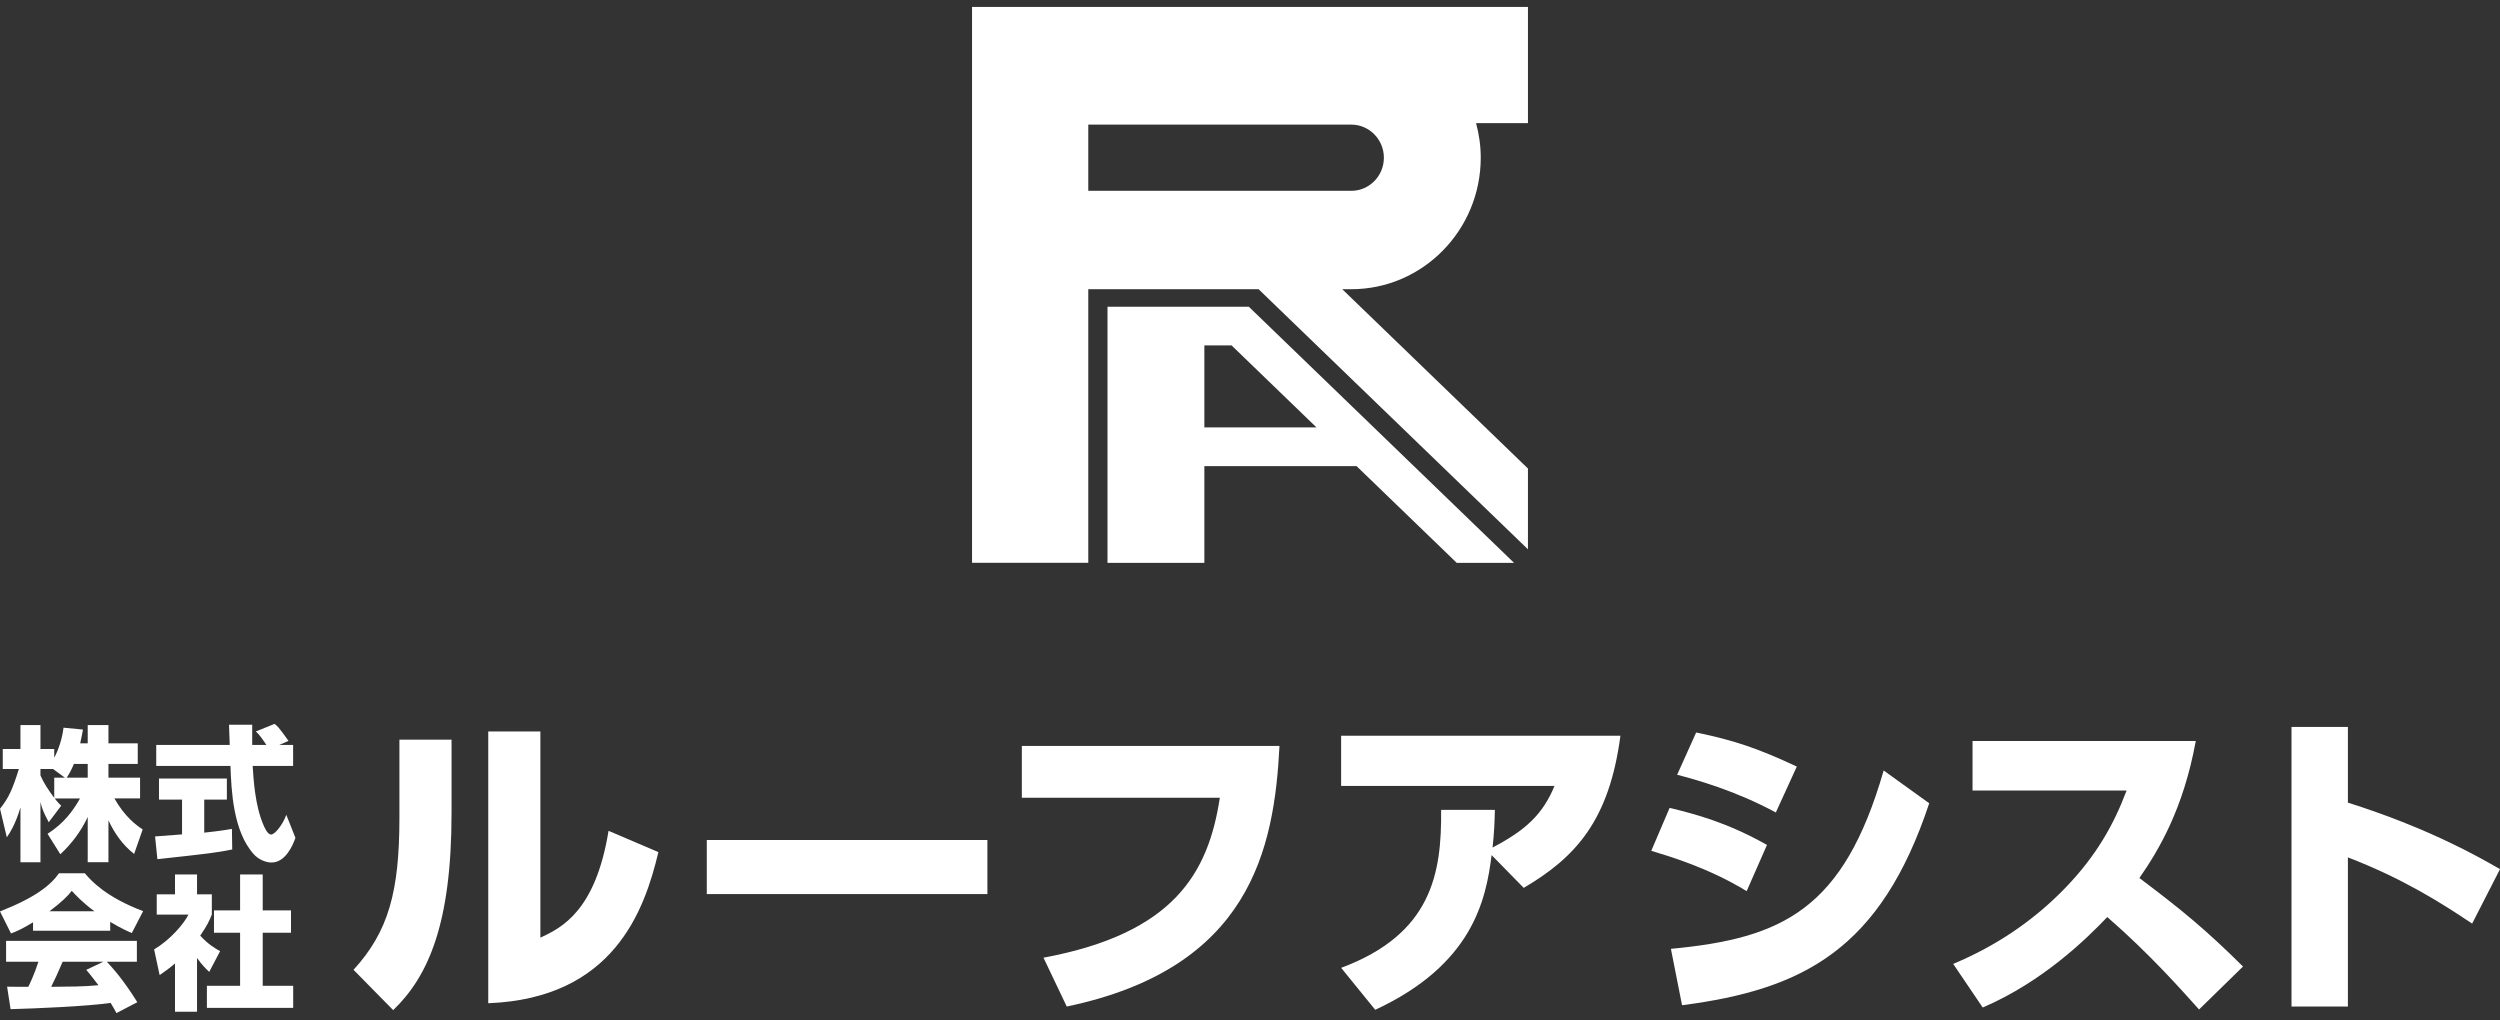
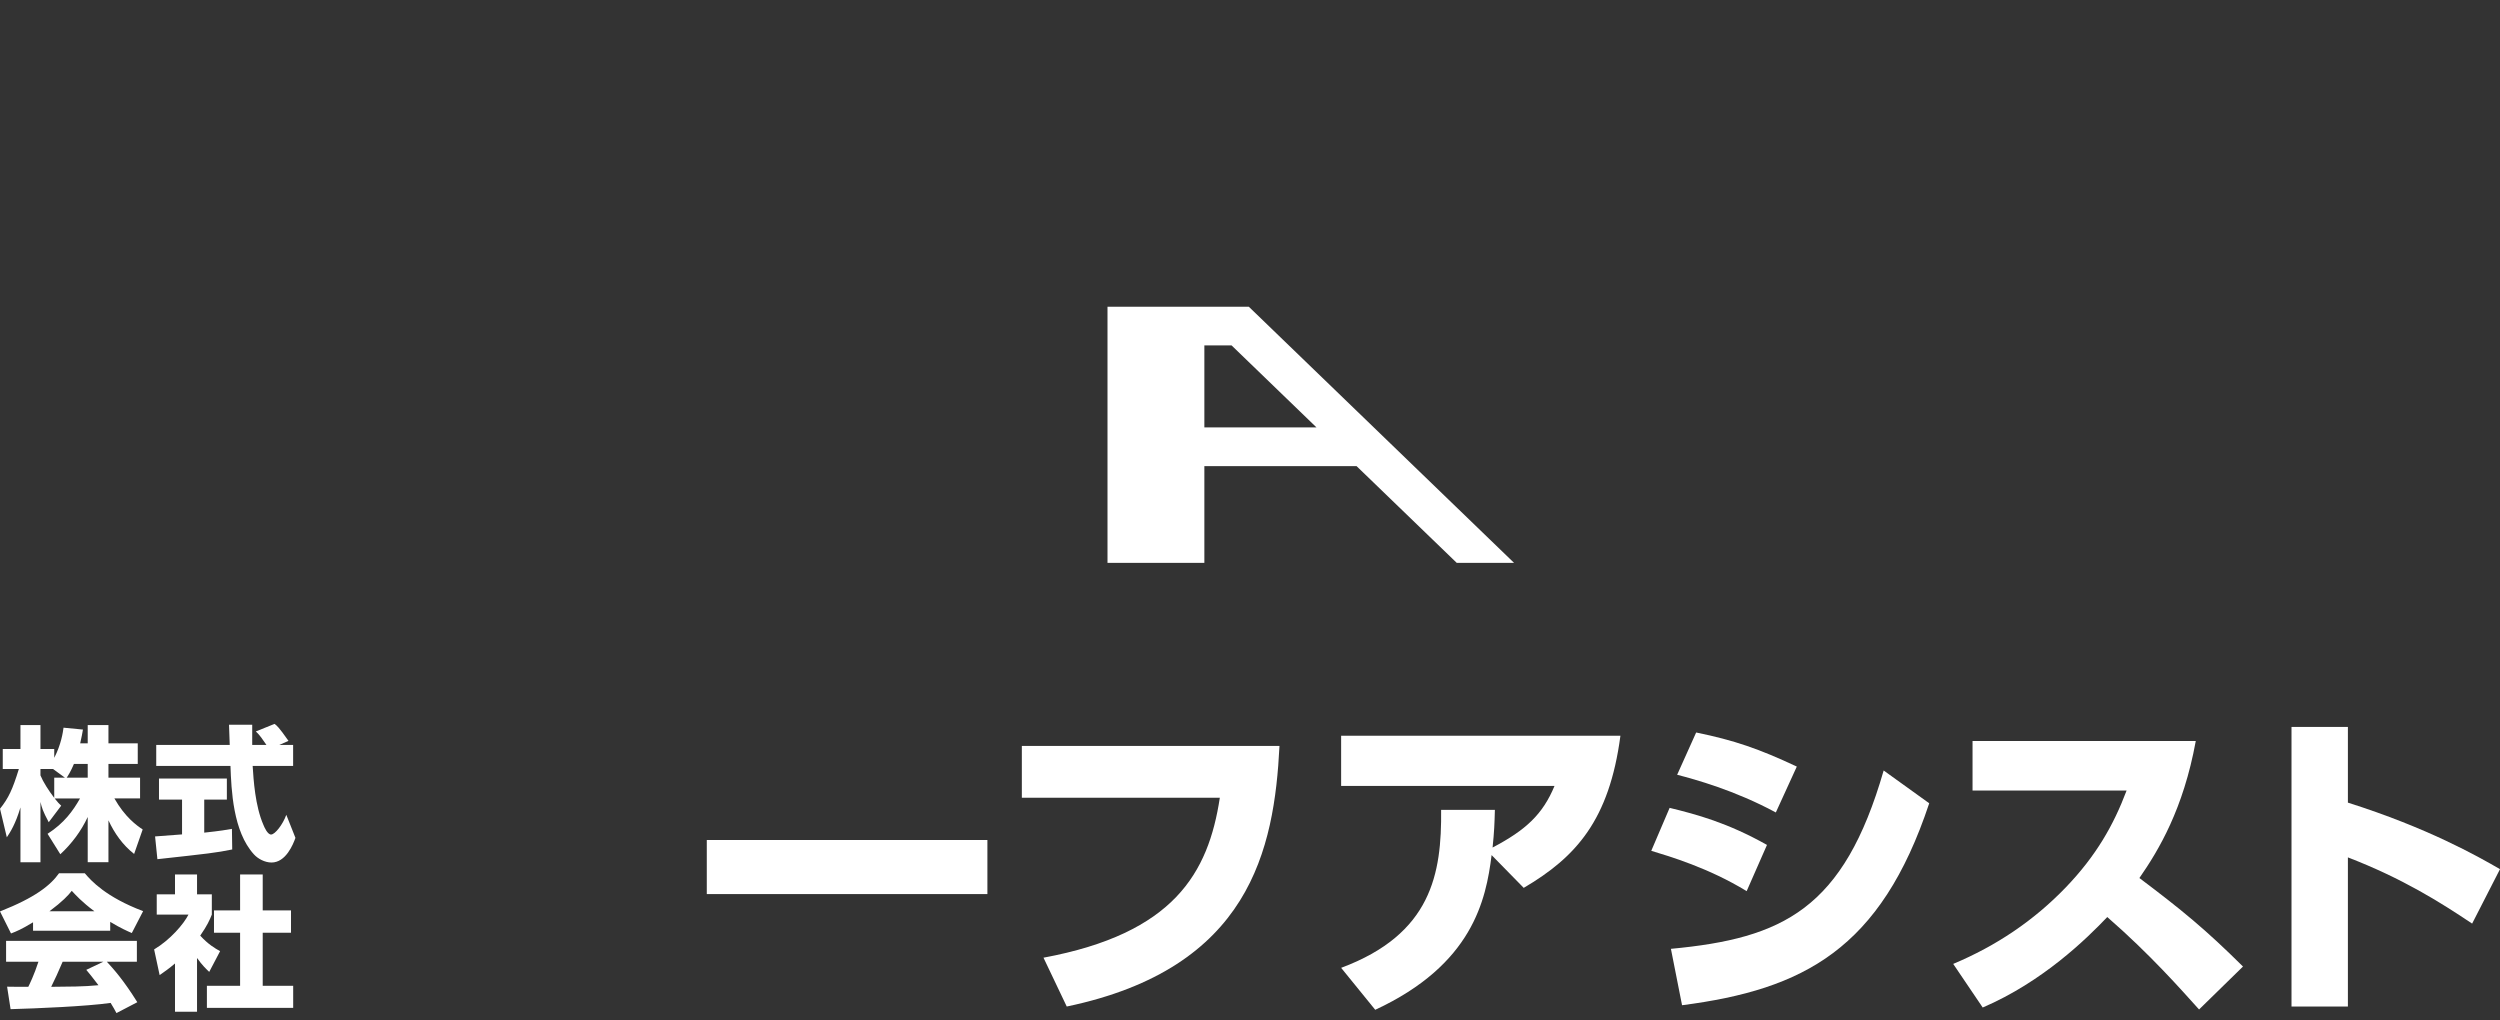
<svg xmlns="http://www.w3.org/2000/svg" id="_レイヤー_1" data-name="レイヤー_1" version="1.1" viewBox="0 0 250 102">
  <rect x="0" y="0" width="250" height="102" fill="#333333" stroke="none" />
  <defs>
    <style>
      .st0 {
        fill: #fff;
      }
    </style>
  </defs>
  <g>
    <g>
-       <path class="st0" d="M45.154,81.312c0,11.08-2.327,16.325-5.835,19.701l-3.966-4.033c3.507-3.835,4.589-7.834,4.589-15.21v-7.802h5.213v7.343ZM54.037,93.769c2.098-.984,5.507-2.623,6.818-10.687l4.983,2.13c-1.377,5.803-4.458,14.621-17.013,15.112v-27.175h5.213v20.619Z" />
      <path class="st0" d="M98.74,84v5.408h-28.061v-5.408h28.061Z" />
      <path class="st0" d="M127.949,74.592c-.524,10.359-2.95,22.226-21.274,26.061l-2.327-4.884c13.046-2.426,16.488-8.458,17.635-15.997h-19.799v-5.18h25.765Z" />
      <path class="st0" d="M134.114,96.784c9.047-3.376,10.063-9.407,9.998-15.8h5.376c-.034,1.343-.066,2.197-.23,3.769,3.31-1.738,5.015-3.31,6.195-6.163h-21.34v-5.015h27.929c-1.114,8.426-4.425,12.129-9.67,15.211l-3.212-3.278c-.558,4.49-1.901,10.949-11.637,15.472l-3.409-4.196Z" />
      <path class="st0" d="M174.666,89.114c-3.803-2.327-7.703-3.475-9.539-4.033l1.836-4.295c2.688.656,5.769,1.476,9.735,3.705l-2.032,4.623ZM167.093,94.883c11.211-1.049,17.275-3.966,21.274-17.833l4.556,3.278c-4.851,14.587-12.554,18.62-24.717,20.194l-1.114-5.639ZM177.583,81.246c-4.131-2.229-8.098-3.31-9.868-3.769l1.901-4.228c3.835.786,6.294,1.639,10.065,3.409l-2.098,4.589Z" />
      <path class="st0" d="M219.578,74.1c-1.246,6.818-3.705,10.915-5.638,13.702,4.261,3.213,6.588,5.114,10.359,8.851l-4.393,4.295c-1.836-2.032-4.884-5.507-9.179-9.244-2.064,2.163-6.425,6.457-12.457,9.048l-2.95-4.361c4.295-1.802,8.064-4.327,11.277-7.671,3.016-3.147,4.754-6.195,6.064-9.67h-15.407v-4.949h22.323Z" />
      <path class="st0" d="M247.213,92.36c-3.179-2.132-6.981-4.524-12.423-6.622v14.915h-5.639v-27.962h5.639v7.572c7.965,2.523,12.948,5.343,15.21,6.654l-2.787,5.442Z" />
    </g>
    <g>
      <path class="st0" d="M8.772,74.333v-1.826h2.073v1.826h2.93v2.059h-2.93v1.377h3.162v2.074h-2.567c1.058,1.87,2.218,2.697,2.828,3.103l-.856,2.45c-1.131-.884-1.972-2.073-2.567-3.364v4.191h-2.073v-4.524c-.652,1.406-1.595,2.668-2.74,3.726l-1.276-2.044c1.668-1.073,2.537-2.29,3.248-3.537h-2.538c.319.405.45.536.654.725l-1.247,1.653c-.609-1.145-.682-1.436-.827-2.029v6.032h-2.001v-5.482c-.493,1.668-1.029,2.495-1.363,2.987l-.681-2.856c.856-1.073,1.247-1.913,1.885-3.973H.276v-2.001h1.769v-2.392h2.001v2.392h1.378v.884c.696-1.348.869-2.567.928-3.016l1.942.188c-.057.362-.13.725-.276,1.377h.755ZM6.496,77.77l-1.19-.869h-1.261v.637c.276.667.783,1.466,1.378,2.248v-2.016h1.073ZM8.772,77.77v-1.377h-1.378c-.289.696-.594,1.189-.725,1.377h2.103Z" />
      <path class="st0" d="M15.507,83.643c.087-.015,2.437-.175,2.698-.203v-3.48h-2.306v-2.103h6.787v2.103h-2.263v3.305c1.624-.173,2.276-.289,2.77-.377l.029,2.059c-1.639.333-2.335.405-7.483.972l-.232-2.276ZM27.934,74.493h1.378v2.103h-4.046c.087,1.392.247,3.988,1.073,5.887.087.217.407.97.768.97.392,0,1.175-1,1.523-1.972l.914,2.306c-.232.652-.958,2.465-2.394,2.465-.666,0-1.362-.377-1.754-.812-2.103-2.291-2.263-6.467-2.349-8.845h-7.424v-2.103h7.35c-.014-.232-.072-1.913-.072-2.016h2.32v2.016h1.421c-.377-.551-.666-.985-1.058-1.348l1.871-.755c.217.16.405.291,1.392,1.698l-.914.405Z" />
      <path class="st0" d="M3.305,92.23c-1.145.696-1.668.913-2.204,1.116l-1.101-2.204c3.537-1.392,5.045-2.611,5.901-3.814h2.581c.624.74,2.103,2.379,5.83,3.786l-1.131,2.189c-.435-.188-1.131-.493-2.16-1.116v.884H3.305v-.841ZM11.644,101.307c-.146-.276-.306-.58-.58-1.015-2.466.348-7.395.551-10.006.624l-.348-2.248c.074.015,1.915.015,2.118.015.116-.232.594-1.204,1.014-2.508H.609v-2.088h13.079v2.088h-3.002c.652.71,1.624,1.769,3.046,4.045l-2.088,1.088ZM9.44,91.127c-1.262-.942-1.886-1.638-2.263-2.044-.348.45-.913,1.059-2.233,2.044h4.495ZM10.338,96.174h-4.074c-.523,1.217-.696,1.594-1.146,2.508,1.711-.015,3.278-.015,4.727-.16-.609-.812-.928-1.189-1.217-1.537l1.71-.812Z" />
      <path class="st0" d="M19.704,101.176h-2.204v-4.828c-.594.508-1.116.871-1.537,1.16l-.551-2.566c1.624-.972,2.959-2.538,3.436-3.48h-3.174v-2.031h1.826v-1.986h2.204v1.986h1.479v2.031c-.217.536-.449,1.073-1.16,2.102.797.871,1.464,1.262,1.987,1.552l-1.088,2.074c-.304-.291-.696-.654-1.219-1.392v5.378ZM24.011,87.445h2.261v3.595h2.828v2.234h-2.828v5.307h3.046v2.203h-8.628v-2.203h3.32v-5.307h-2.611v-2.234h2.611v-3.595Z" />
    </g>
  </g>
  <g>
-     <path class="st0" d="M152.795.693h-55.59v55.59h11.623v-27.362h17.031l26.935,26.01v-8.079l-18.568-17.931h.902c7.138,0,12.946-5.9,12.946-13.151,0-1.197-.172-2.352-.468-3.455h5.189V.693ZM135.128,19.083h-26.3v-6.622h26.3c1.797,0,3.26,1.486,3.26,3.311s-1.462,3.311-3.26,3.311Z" />
    <path class="st0" d="M124.885,30.676h-14.135v25.608h9.686v-9.669h15.223l10.013,9.669h5.731l-26.518-25.608ZM120.436,42.74v-8.203h2.717l8.494,8.203h-11.211Z" />
  </g>
</svg>